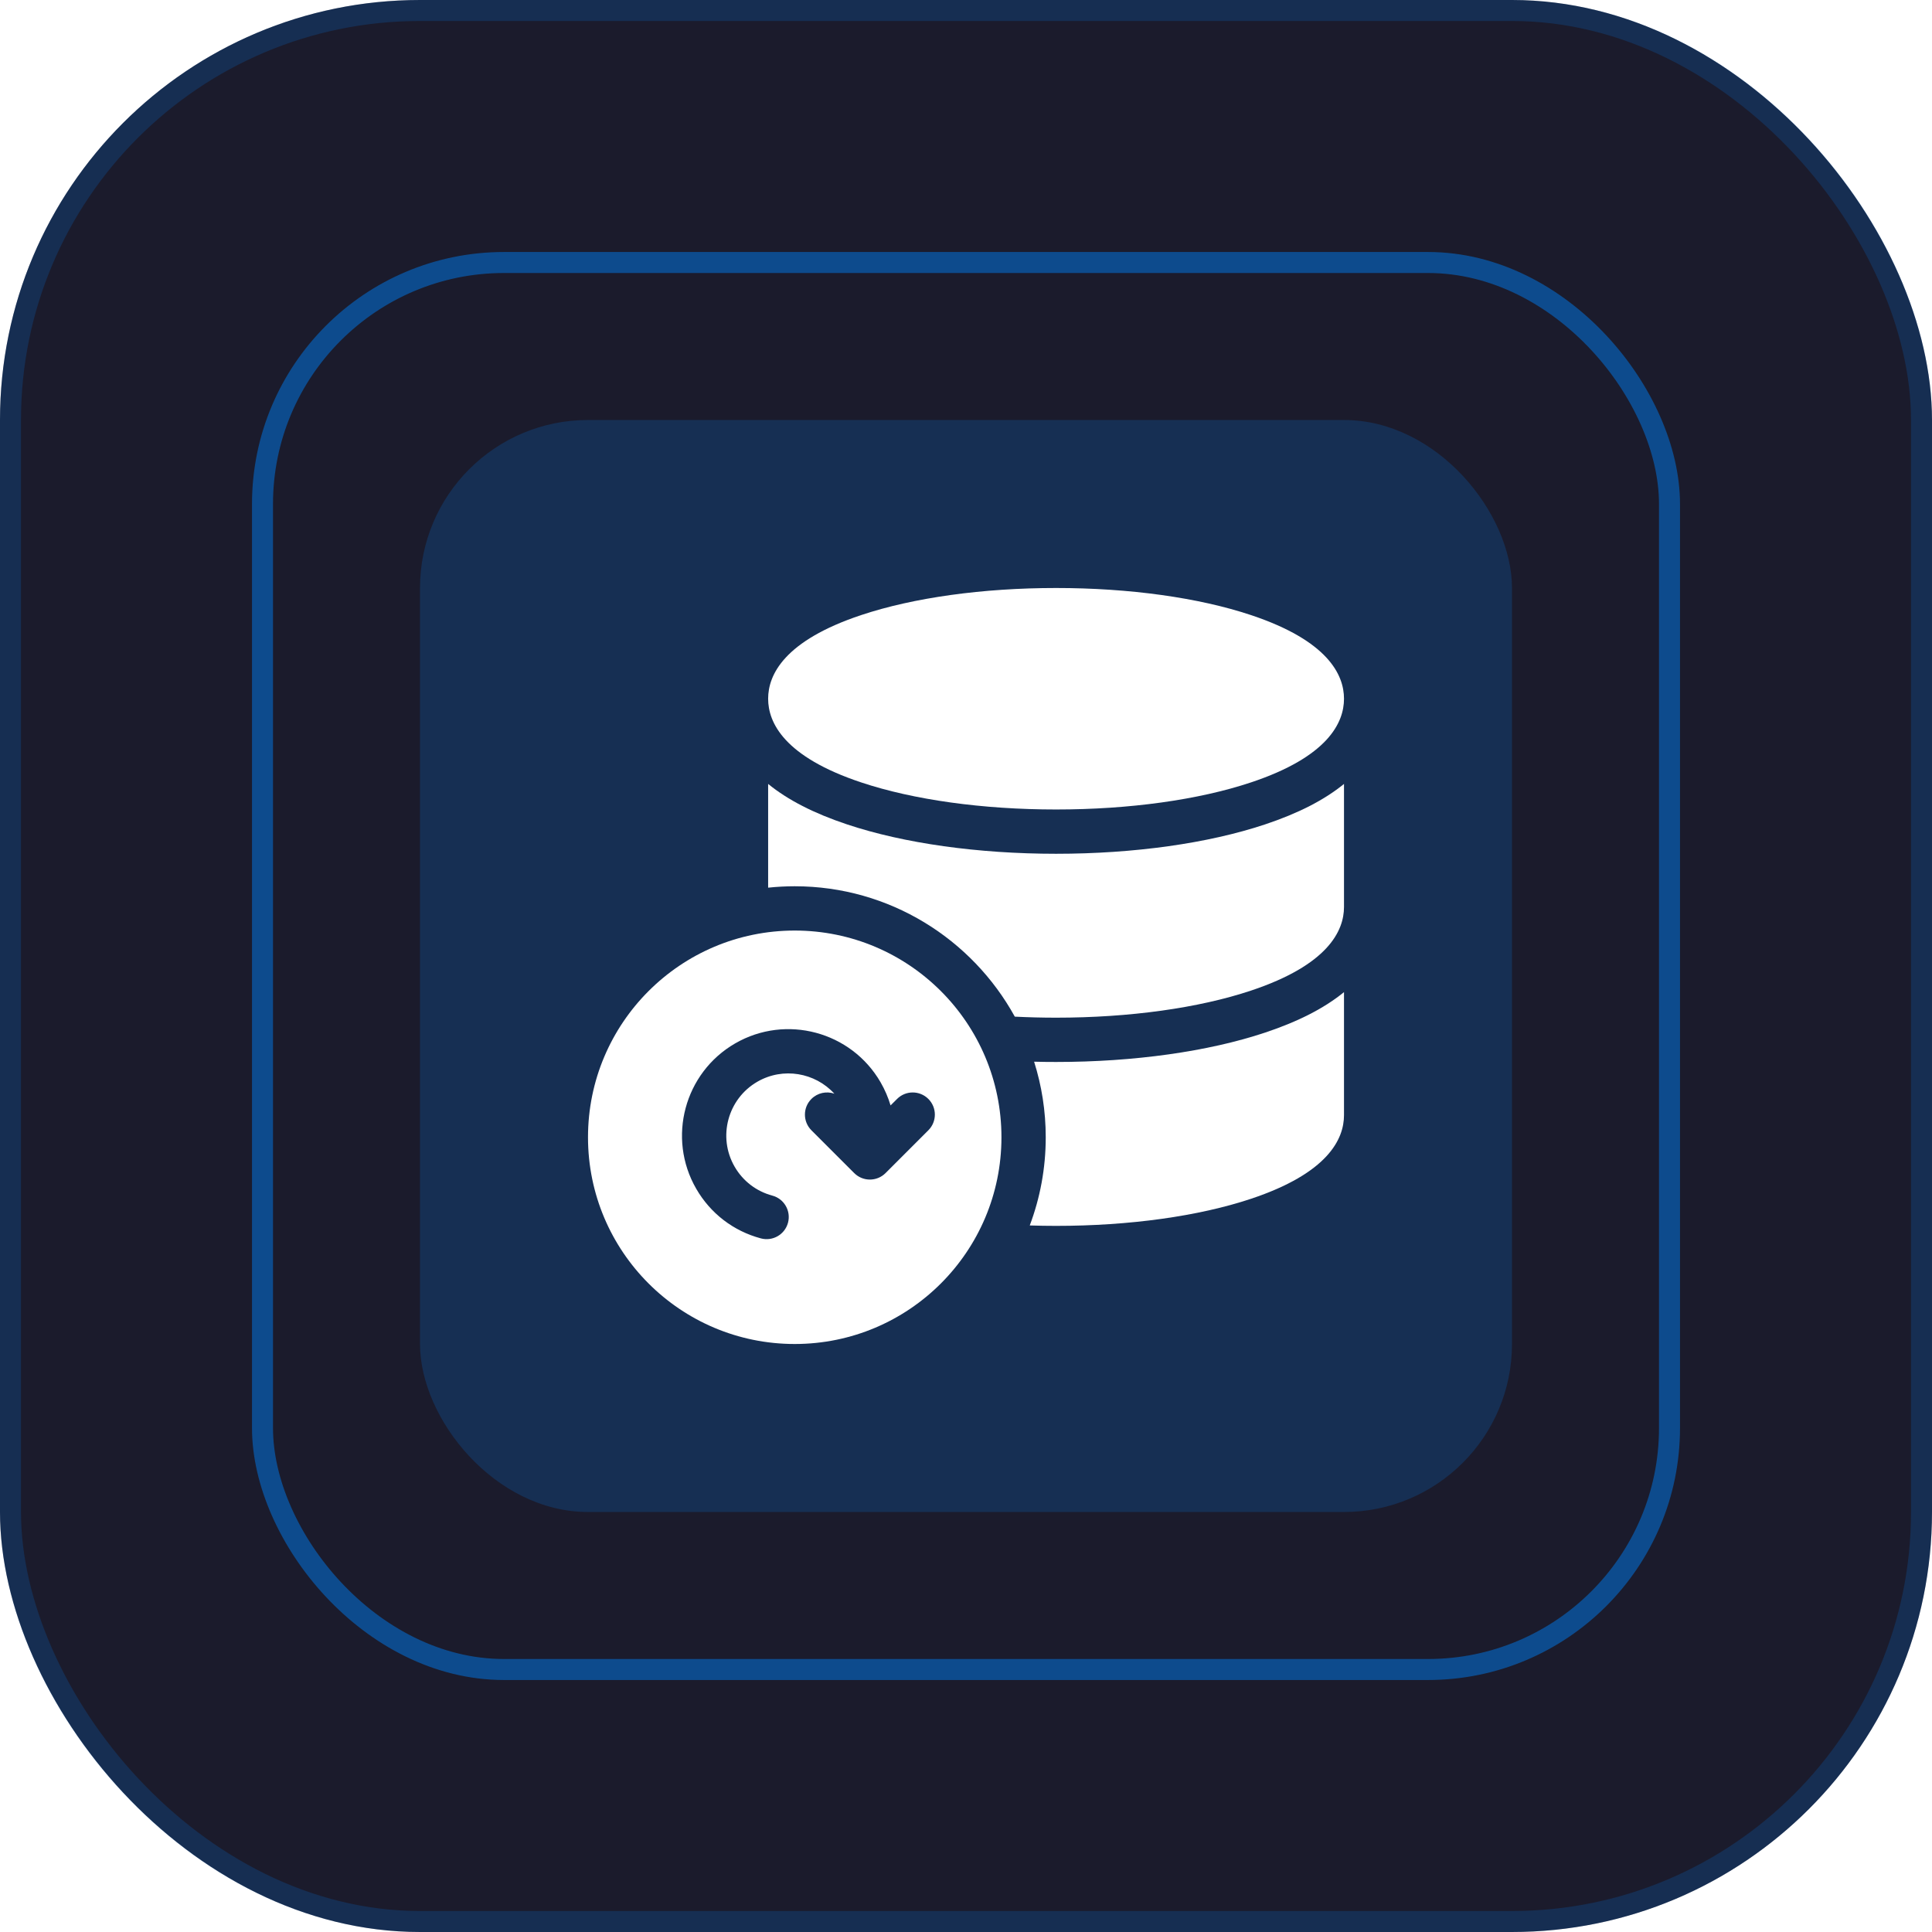
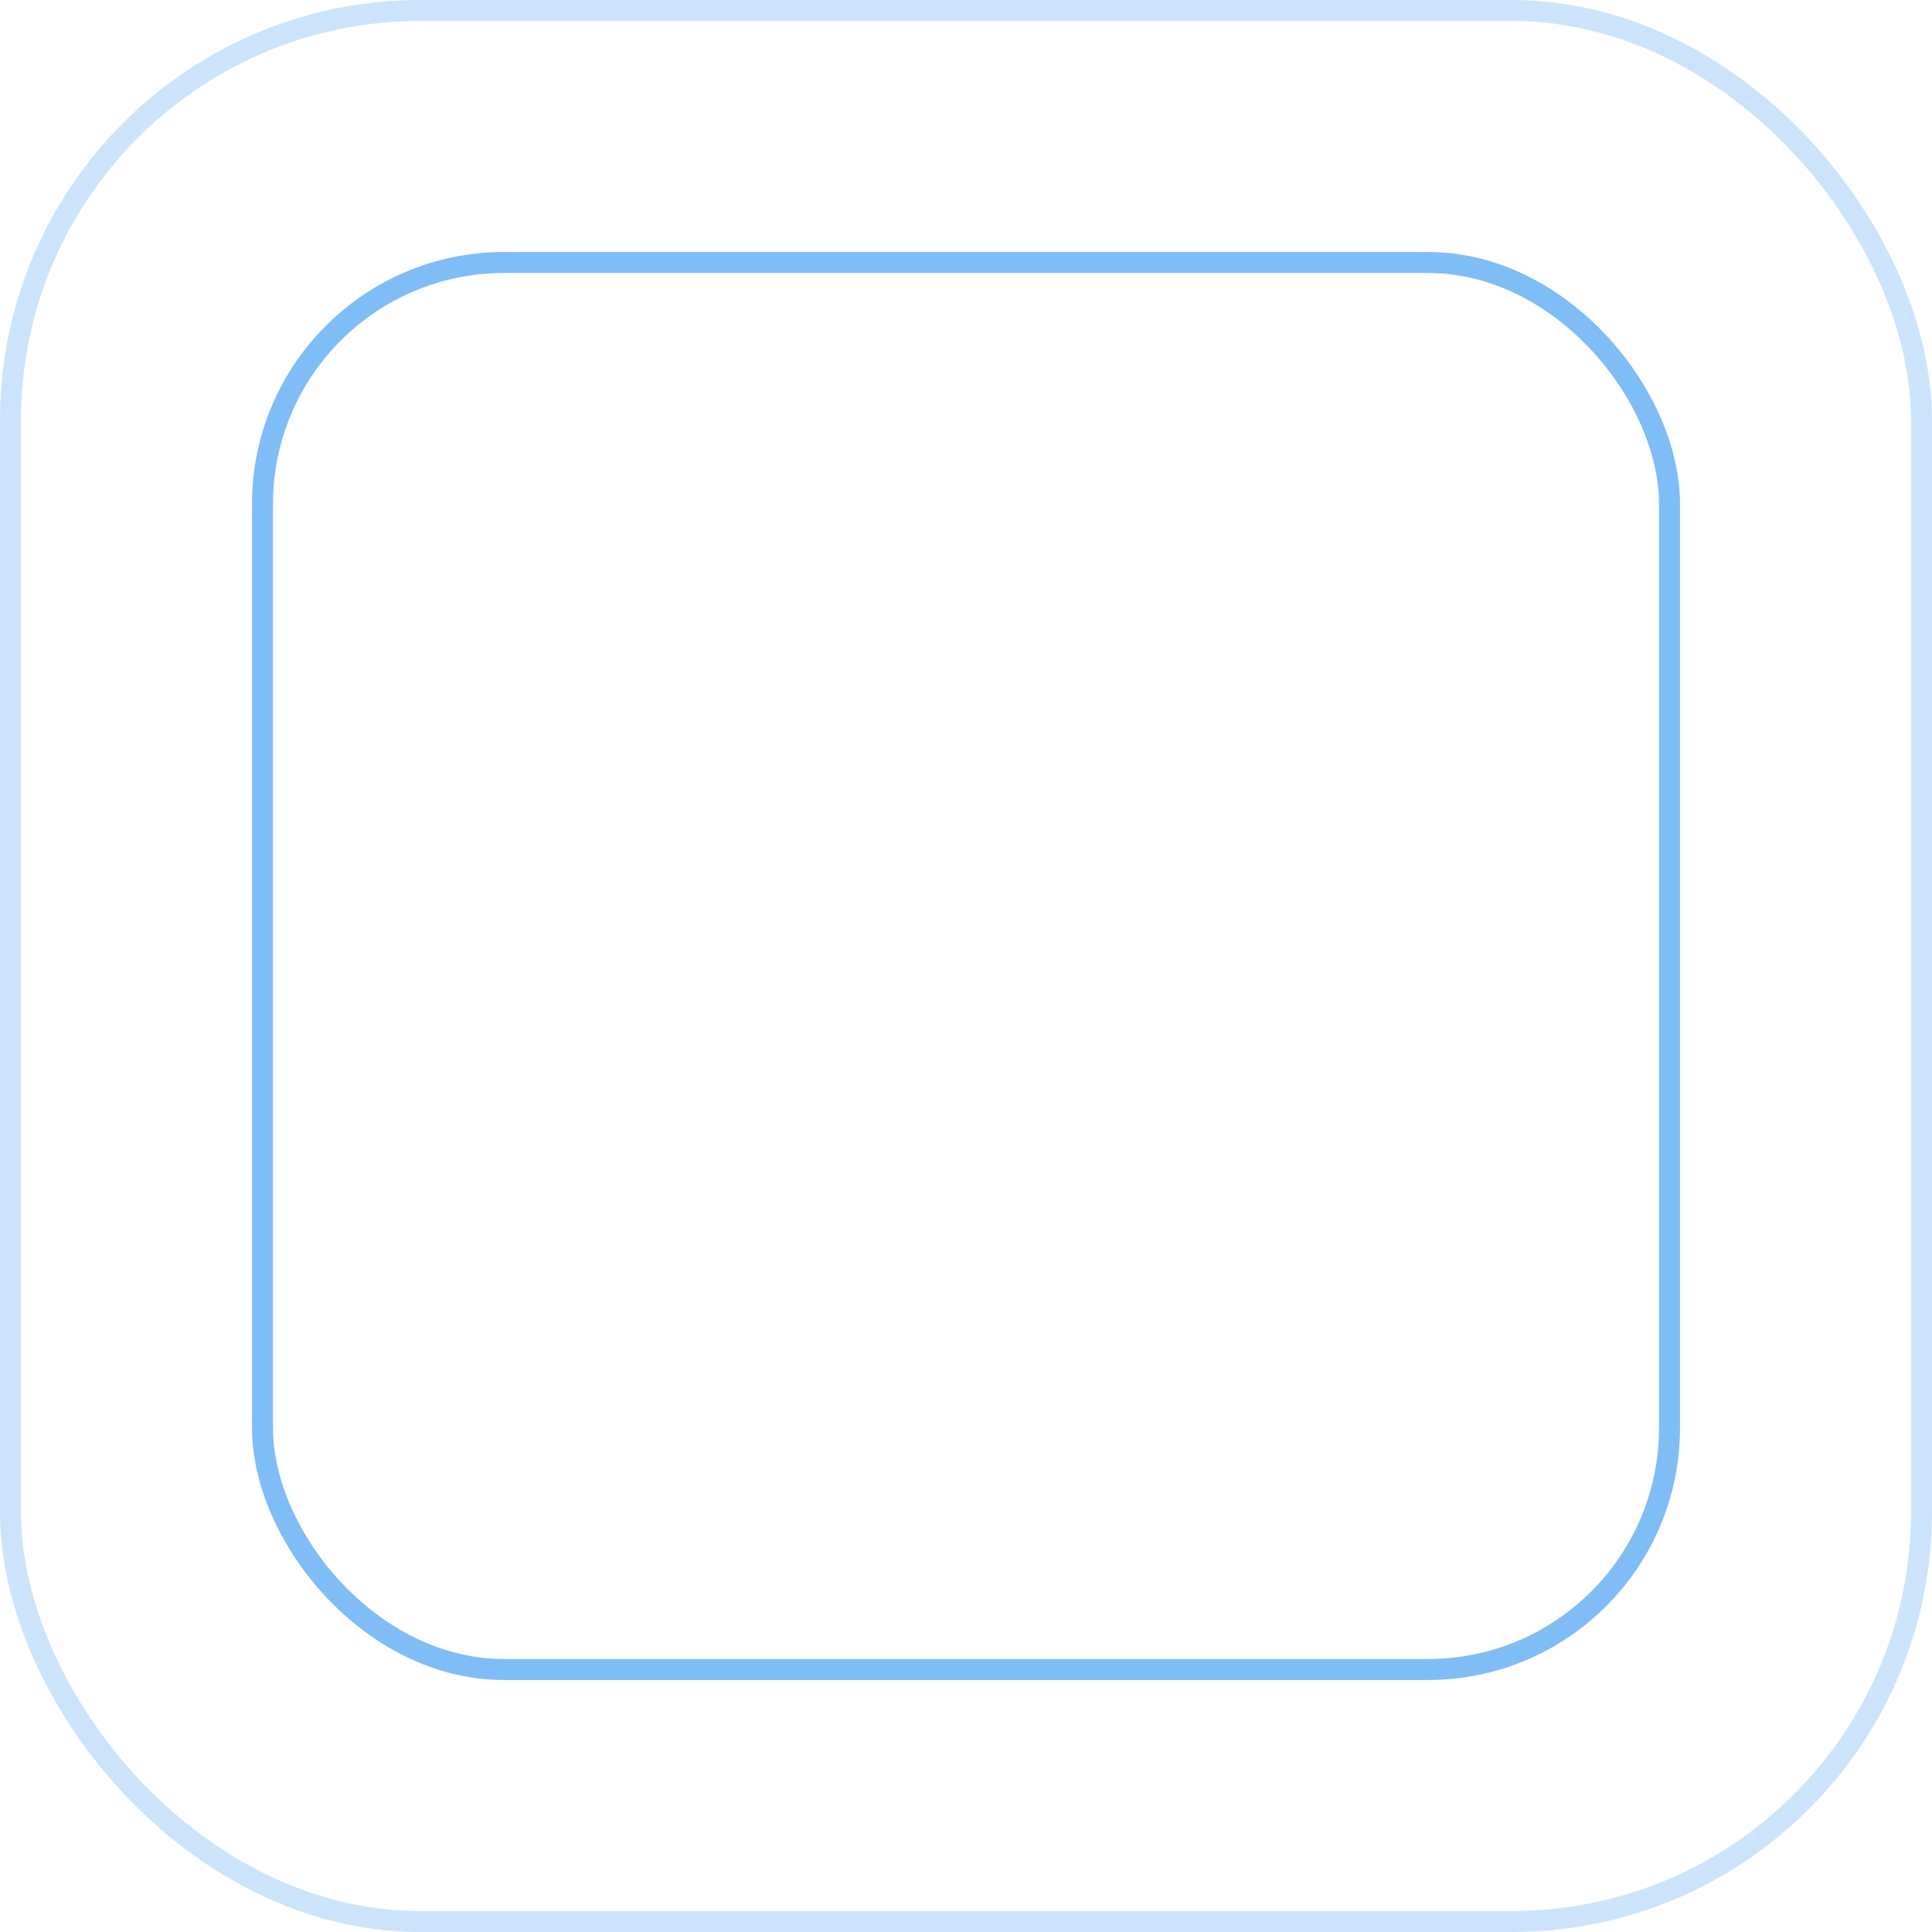
<svg xmlns="http://www.w3.org/2000/svg" width="92" height="92" viewBox="0 0 92 92" fill="none">
  <g clip-path="url(#clip0_6808_2080)">
-     <rect width="92" height="92" rx="20" fill="#1B1B2C" />
    <g opacity="0.2" filter="url(#filter0_f_6808_2080)">
-       <rect x="20" y="20" width="52" height="52" rx="8" fill="#007CEE" />
-     </g>
+       </g>
    <rect opacity="0.5" x="12.5" y="12.5" width="67" height="67" rx="11.5" stroke="#007CEE" />
    <rect opacity="0.2" x="0.5" y="0.5" width="91" height="91" rx="19.5" stroke="#007CEE" />
-     <path d="M41.006 37.257C43.501 38.089 46.798 38.547 50.289 38.547C53.78 38.547 57.077 38.089 59.572 37.257C63.232 36.037 64 34.417 64 33.273C64 32.13 63.232 30.51 59.572 29.29C57.077 28.458 53.78 28 50.289 28C46.798 28 43.501 28.458 41.006 29.29C37.346 30.51 36.578 32.13 36.578 33.273C36.578 34.417 37.346 36.037 41.006 37.257Z" fill="white" />
-     <path d="M50.289 50.57C49.939 50.57 49.59 50.566 49.243 50.557C49.603 51.693 49.797 52.903 49.797 54.156C49.797 55.633 49.528 57.048 49.036 58.355C49.45 58.368 49.868 58.375 50.289 58.375C53.78 58.375 57.077 57.917 59.572 57.085C63.232 55.865 64 54.246 64 53.102V47.244C63.06 48.011 61.82 48.645 60.239 49.172C57.534 50.074 54.001 50.57 50.289 50.57Z" fill="white" />
-     <path d="M50.289 40.656C46.577 40.656 43.044 40.16 40.339 39.258C38.758 38.731 37.518 38.096 36.578 37.33V42.27C36.994 42.226 37.416 42.203 37.844 42.203C42.354 42.203 46.289 44.714 48.324 48.412C48.969 48.444 49.626 48.461 50.289 48.461C53.78 48.461 57.077 48.003 59.572 47.171C63.232 45.951 64 44.332 64 43.188V37.33C63.06 38.096 61.82 38.731 60.239 39.258C57.534 40.16 54.001 40.656 50.289 40.656Z" fill="white" />
    <path d="M37.844 44.312C32.407 44.312 28 48.72 28 54.156C28 59.593 32.407 64 37.844 64C43.28 64 47.688 59.593 47.688 54.156C47.688 48.72 43.28 44.312 37.844 44.312ZM44.208 53.822L42.169 55.861C41.757 56.273 41.089 56.273 40.677 55.861L38.638 53.822C38.227 53.41 38.227 52.742 38.638 52.331C38.934 52.035 39.361 51.952 39.731 52.08C38.815 51.075 37.289 50.804 36.064 51.511C34.651 52.328 34.165 54.141 34.981 55.555C35.376 56.239 36.014 56.729 36.778 56.934C37.34 57.084 37.674 57.663 37.524 58.225C37.373 58.788 36.795 59.122 36.232 58.971C34.924 58.621 33.831 57.782 33.154 56.609C31.756 54.189 32.589 51.082 35.009 49.685C37.43 48.287 40.536 49.12 41.934 51.54C42.137 51.892 42.295 52.26 42.408 52.639L42.717 52.331C43.128 51.919 43.796 51.919 44.208 52.331C44.62 52.742 44.62 53.41 44.208 53.822Z" fill="white" />
  </g>
  <defs>
    <filter id="filter0_f_6808_2080" x="-9" y="-9" width="110" height="110" filterUnits="userSpaceOnUse" color-interpolation-filters="sRGB">
      <feFlood flood-opacity="0" result="BackgroundImageFix" />
      <feBlend mode="normal" in="SourceGraphic" in2="BackgroundImageFix" result="shape" />
      <feGaussianBlur stdDeviation="14.5" result="effect1_foregroundBlur_6808_2080" />
    </filter>
    <clipPath id="clip0_6808_2080">
      <rect width="92" height="92" fill="white" />
    </clipPath>
  </defs>
</svg>